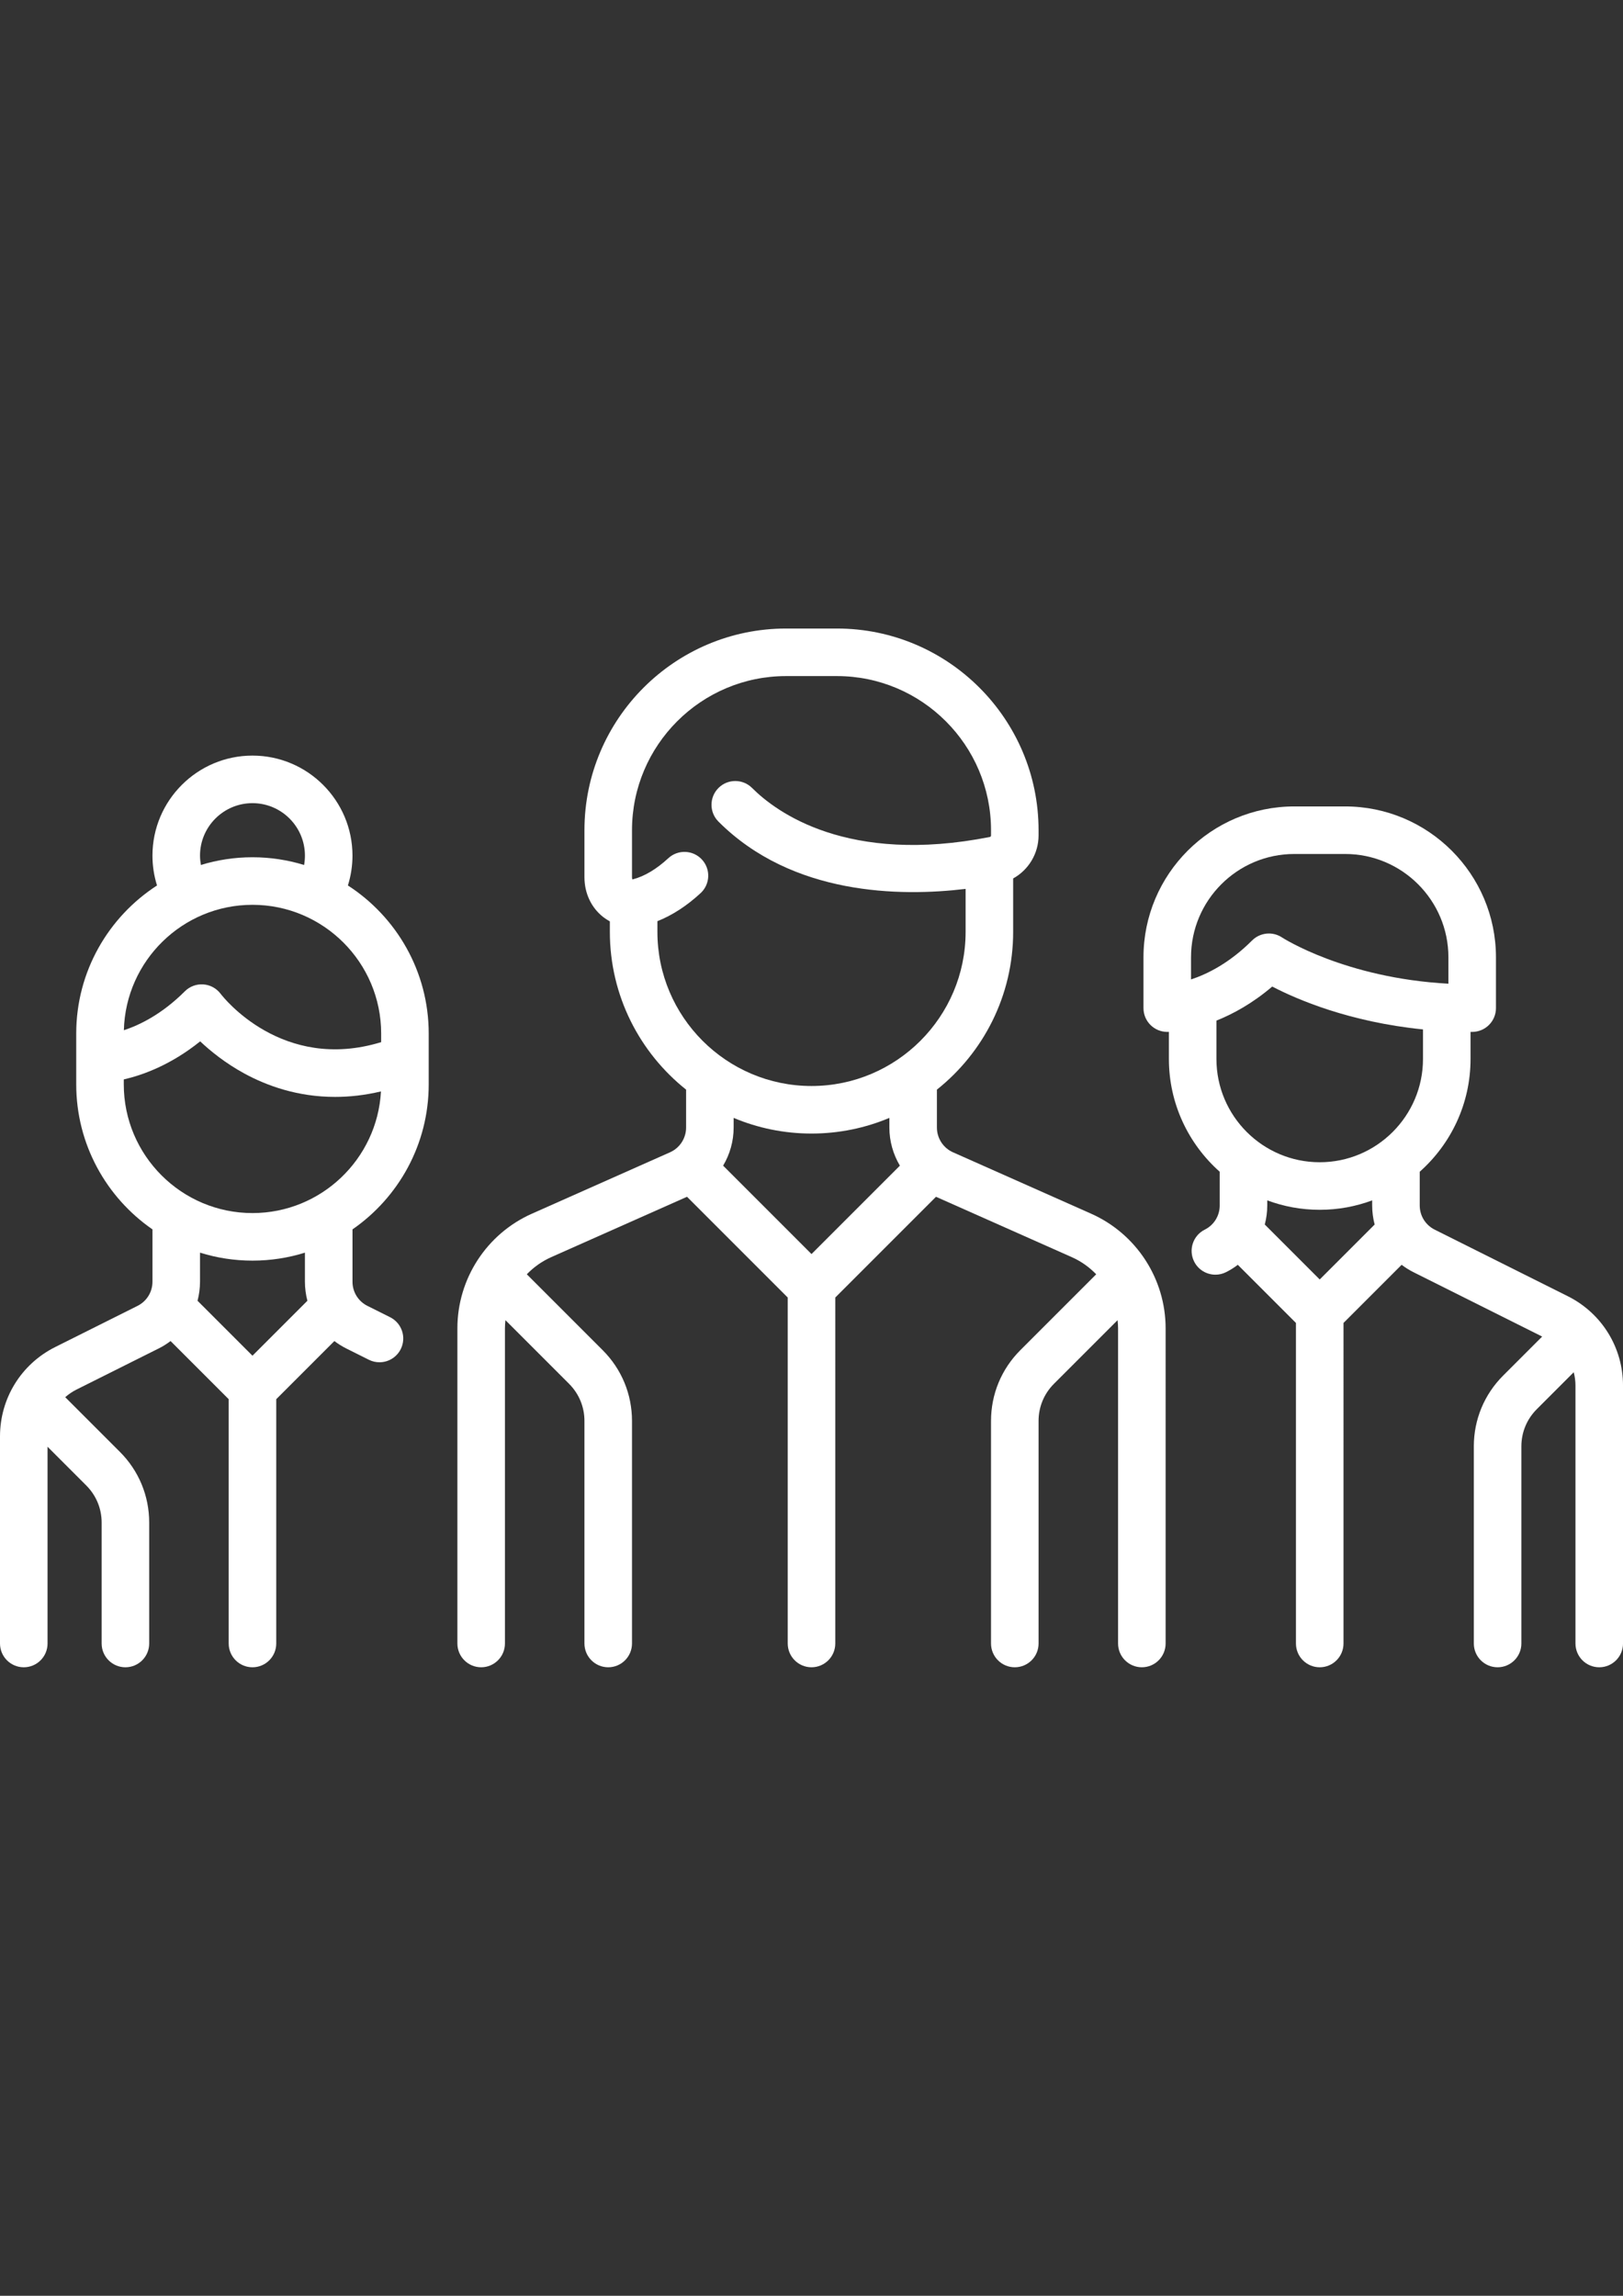
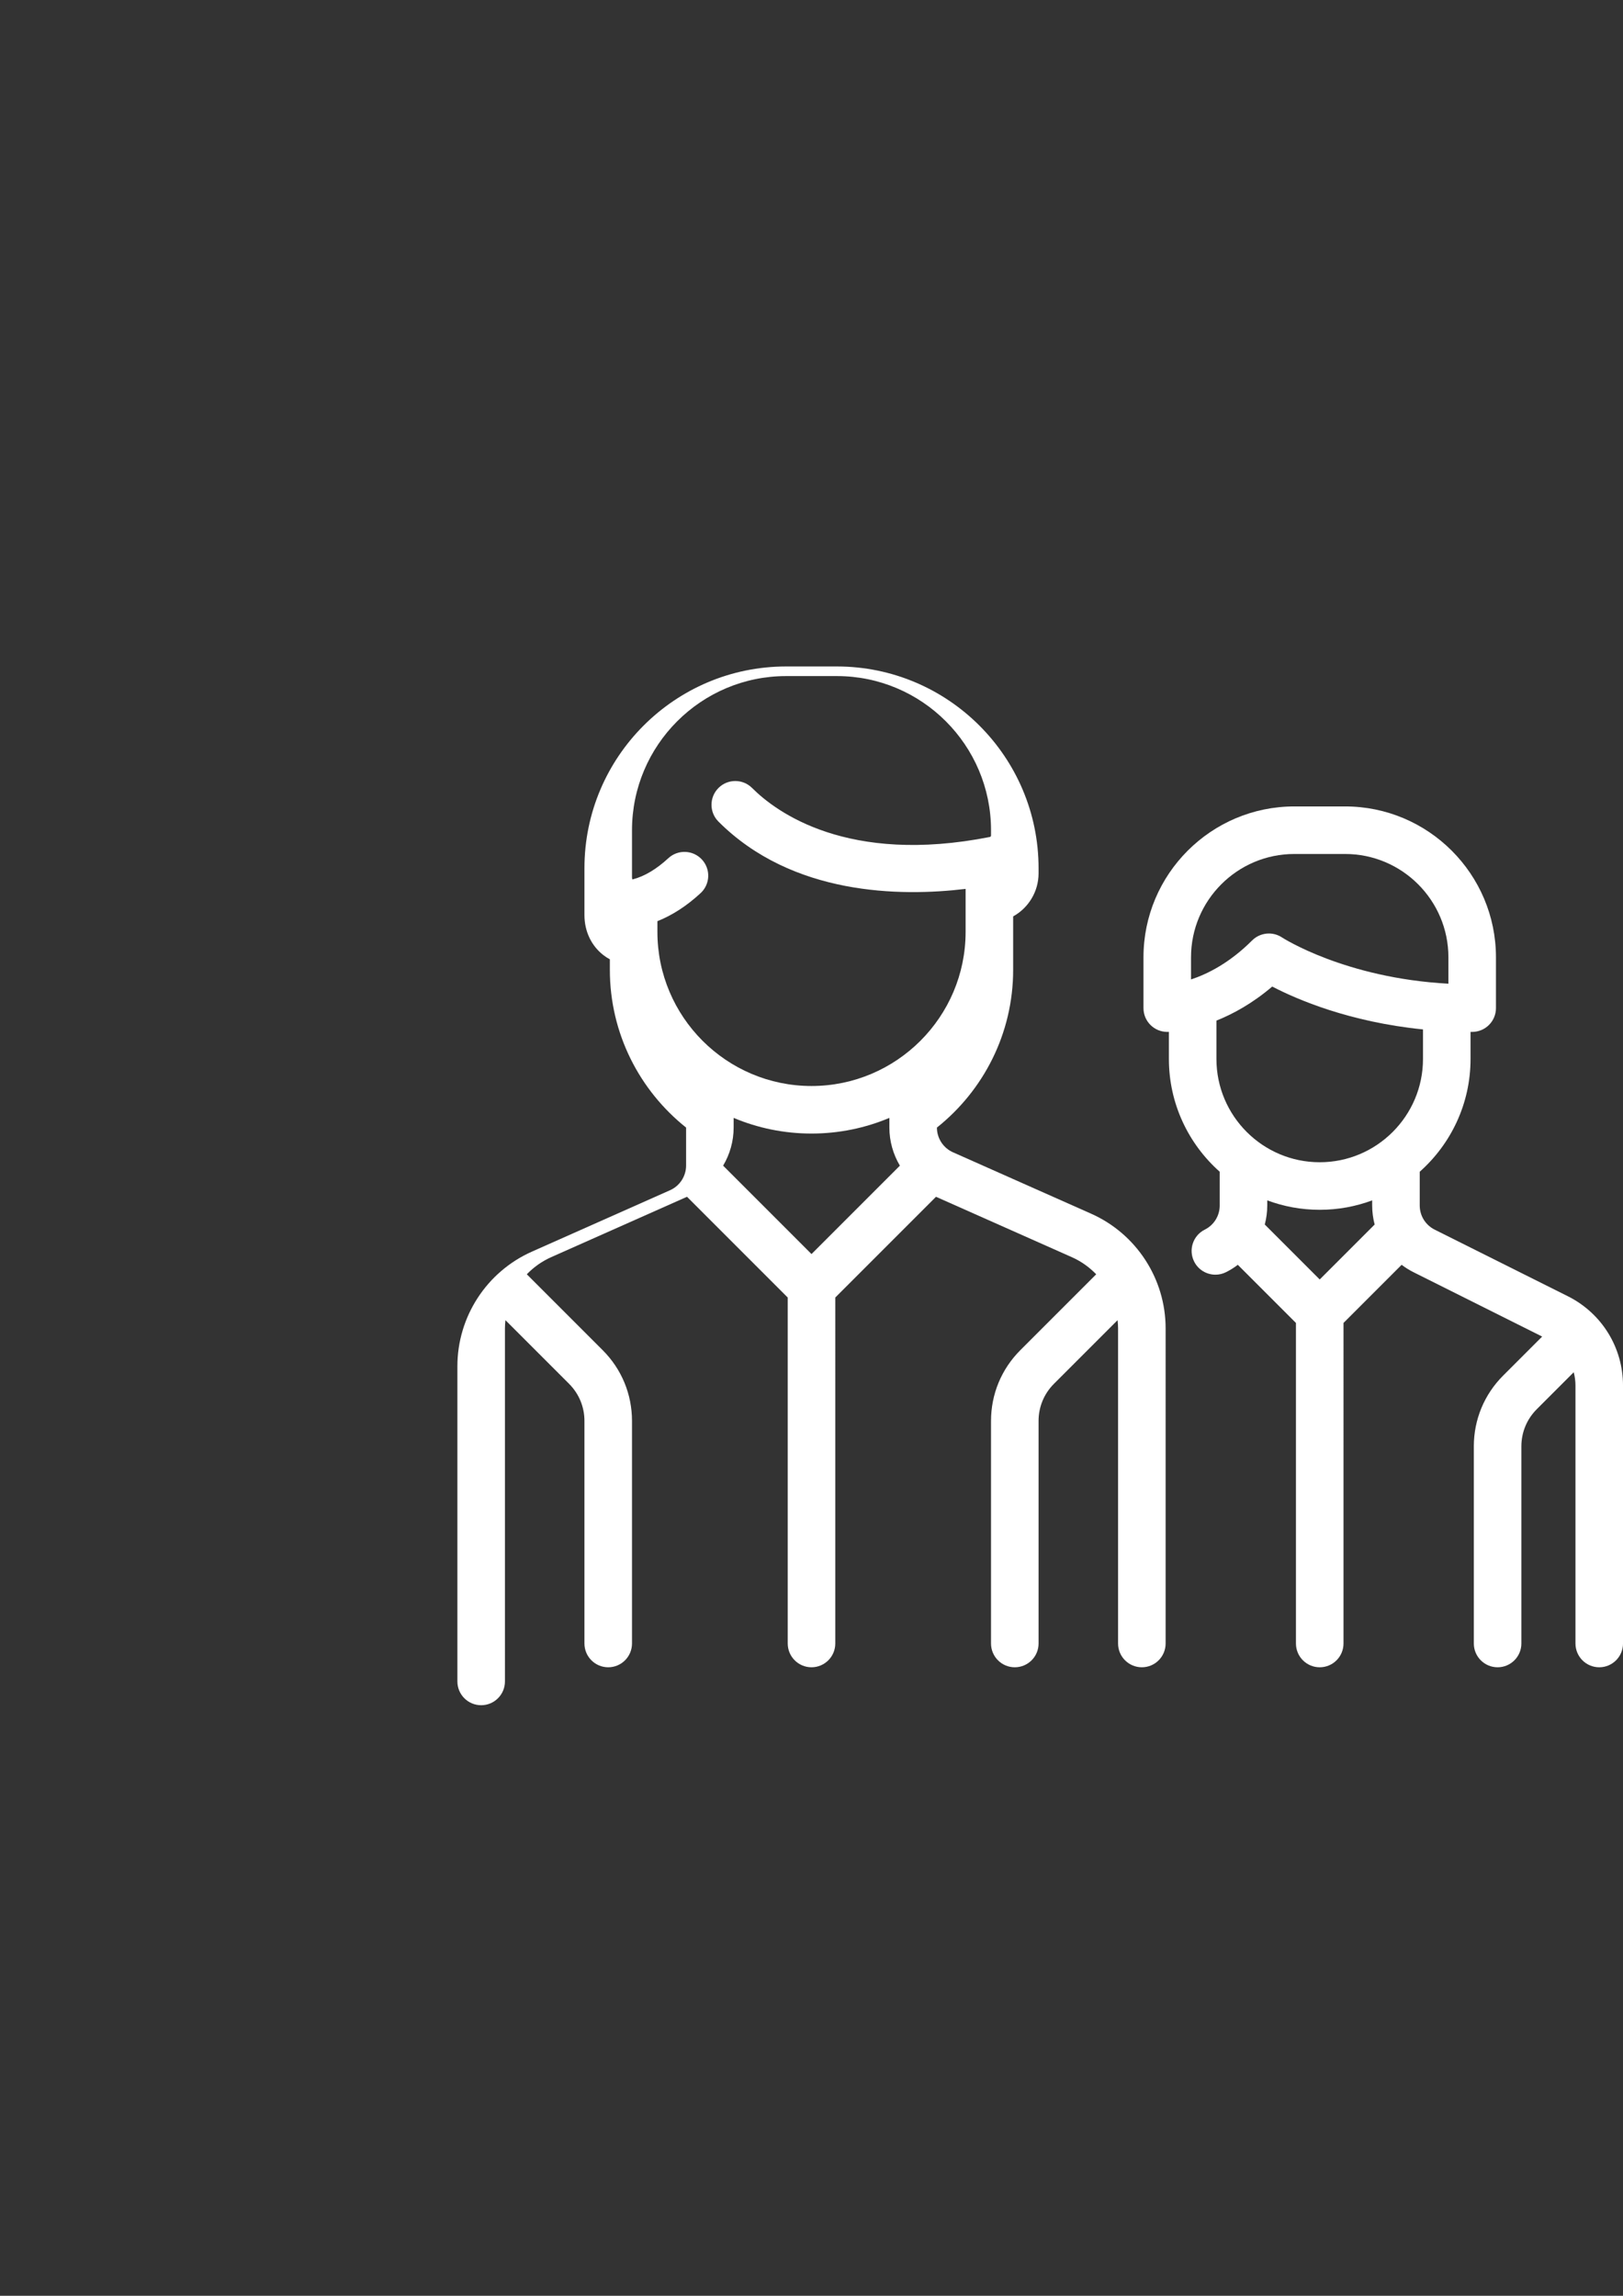
<svg xmlns="http://www.w3.org/2000/svg" version="1.1" id="Capa_1" x="0px" y="0px" width="595.279px" height="841.89px" viewBox="0 0 595.279 841.89" enable-background="new 0 0 595.279 841.89" xml:space="preserve">
  <rect x="0" y="0" width="595.279" height="841.89" fill="#333333" stroke="none" />
  <g>
    <g>
-       <path fill="#FFFFFF" d="M400.203,445.076l-50.671-22.52c-3.58-1.591-5.892-5.149-5.892-9.065v-13.915    c17.021-13.563,27.962-34.447,27.962-57.852v-19.587c5.607-3.099,9.32-9.086,9.32-15.792v-1.901    c0-40.782-33.179-73.96-73.96-73.96h-18.64c-40.782,0-73.961,33.179-73.961,73.96v17.248c0,5.895,2.537,11.235,6.959,14.652    c0.75,0.579,1.539,1.088,2.361,1.529v3.851c0,23.404,10.939,44.289,27.96,57.851v13.916c0,3.916-2.313,7.475-5.892,9.064    l-50.671,22.521c-16.595,7.375-27.318,23.875-27.318,42.035v115.572c0,4.816,3.904,8.721,8.721,8.721    c4.815,0,8.72-3.904,8.72-8.721V487.111c0-1.01,0.072-2.008,0.177-3l23.349,23.35c3.633,3.635,5.635,8.465,5.635,13.605v81.619    c0,4.814,3.904,8.719,8.721,8.719c4.815,0,8.72-3.904,8.72-8.719v-81.619c0-9.799-3.814-19.008-10.743-25.938l-27.835-27.836    c2.508-2.602,5.517-4.758,8.939-6.281l49.816-22.141l36.943,36.945v126.867c0,4.816,3.904,8.721,8.72,8.721s8.72-3.904,8.72-8.721    V475.816l36.943-36.943l49.815,22.139c3.423,1.523,6.433,3.68,8.94,6.283l-27.836,27.834c-6.928,6.93-10.742,16.139-10.742,25.938    v81.619c0,4.814,3.903,8.719,8.72,8.719c4.815,0,8.72-3.904,8.72-8.719v-81.619c0-5.139,2.001-9.971,5.636-13.605l23.347-23.348    c0.105,0.99,0.177,1.986,0.177,2.998v115.572c0,4.816,3.904,8.721,8.721,8.721c4.815,0,8.72-3.904,8.72-8.721V487.111    C427.52,468.953,416.798,452.451,400.203,445.076z M297.641,459.873l-32.416-32.418c2.465-4.146,3.856-8.945,3.856-13.964v-3.548    c8.793,3.695,18.442,5.742,28.561,5.742s19.767-2.046,28.559-5.741v3.547c0,5.021,1.392,9.817,3.857,13.966L297.641,459.873z     M297.642,398.244c-31.165,0.001-56.521-25.354-56.521-56.519v-3.922c5.441-2.157,10.753-5.589,15.837-10.28    c3.538-3.266,3.76-8.783,0.493-12.322c-3.267-3.538-8.782-3.76-12.322-0.494c-4.361,4.026-8.719,6.627-12.948,7.732    c-0.103,0.026-0.178,0.038-0.231,0.043c-0.063-0.122-0.147-0.378-0.147-0.789v-17.248c0-31.165,25.354-56.52,56.52-56.52h18.64    c31.167,0,56.521,25.355,56.521,56.52v1.901c0,0.283-0.17,0.528-0.393,0.572c-52.217,10.313-78.406-9.124-87.242-17.96    c-3.405-3.405-8.927-3.405-12.331,0c-3.406,3.406-3.406,8.927,0,12.332c27.078,27.078,66.591,27.566,90.646,24.676v15.757    C354.162,372.888,328.807,398.244,297.642,398.244z" />
+       <path fill="#FFFFFF" d="M400.203,445.076l-50.671-22.52c-3.58-1.591-5.892-5.149-5.892-9.065c17.021-13.563,27.962-34.447,27.962-57.852v-19.587c5.607-3.099,9.32-9.086,9.32-15.792v-1.901    c0-40.782-33.179-73.96-73.96-73.96h-18.64c-40.782,0-73.961,33.179-73.961,73.96v17.248c0,5.895,2.537,11.235,6.959,14.652    c0.75,0.579,1.539,1.088,2.361,1.529v3.851c0,23.404,10.939,44.289,27.96,57.851v13.916c0,3.916-2.313,7.475-5.892,9.064    l-50.671,22.521c-16.595,7.375-27.318,23.875-27.318,42.035v115.572c0,4.816,3.904,8.721,8.721,8.721    c4.815,0,8.72-3.904,8.72-8.721V487.111c0-1.01,0.072-2.008,0.177-3l23.349,23.35c3.633,3.635,5.635,8.465,5.635,13.605v81.619    c0,4.814,3.904,8.719,8.721,8.719c4.815,0,8.72-3.904,8.72-8.719v-81.619c0-9.799-3.814-19.008-10.743-25.938l-27.835-27.836    c2.508-2.602,5.517-4.758,8.939-6.281l49.816-22.141l36.943,36.945v126.867c0,4.816,3.904,8.721,8.72,8.721s8.72-3.904,8.72-8.721    V475.816l36.943-36.943l49.815,22.139c3.423,1.523,6.433,3.68,8.94,6.283l-27.836,27.834c-6.928,6.93-10.742,16.139-10.742,25.938    v81.619c0,4.814,3.903,8.719,8.72,8.719c4.815,0,8.72-3.904,8.72-8.719v-81.619c0-5.139,2.001-9.971,5.636-13.605l23.347-23.348    c0.105,0.99,0.177,1.986,0.177,2.998v115.572c0,4.816,3.904,8.721,8.721,8.721c4.815,0,8.72-3.904,8.72-8.721V487.111    C427.52,468.953,416.798,452.451,400.203,445.076z M297.641,459.873l-32.416-32.418c2.465-4.146,3.856-8.945,3.856-13.964v-3.548    c8.793,3.695,18.442,5.742,28.561,5.742s19.767-2.046,28.559-5.741v3.547c0,5.021,1.392,9.817,3.857,13.966L297.641,459.873z     M297.642,398.244c-31.165,0.001-56.521-25.354-56.521-56.519v-3.922c5.441-2.157,10.753-5.589,15.837-10.28    c3.538-3.266,3.76-8.783,0.493-12.322c-3.267-3.538-8.782-3.76-12.322-0.494c-4.361,4.026-8.719,6.627-12.948,7.732    c-0.103,0.026-0.178,0.038-0.231,0.043c-0.063-0.122-0.147-0.378-0.147-0.789v-17.248c0-31.165,25.354-56.52,56.52-56.52h18.64    c31.167,0,56.521,25.355,56.521,56.52v1.901c0,0.283-0.17,0.528-0.393,0.572c-52.217,10.313-78.406-9.124-87.242-17.96    c-3.405-3.405-8.927-3.405-12.331,0c-3.406,3.406-3.406,8.927,0,12.332c27.078,27.078,66.591,27.566,90.646,24.676v15.757    C354.162,372.888,328.807,398.244,297.642,398.244z" />
    </g>
  </g>
  <g>
    <g>
-       <path fill="#FFFFFF" d="M157.24,397.647v-18.643c0-22.749-11.822-42.774-29.635-54.298c1.1-3.529,1.674-7.225,1.674-10.942    c0-20.226-16.454-36.68-36.68-36.68s-36.68,16.455-36.68,36.68c0,3.764,0.57,7.423,1.672,10.944    c-17.812,11.523-29.633,31.549-29.633,54.296v18.64c0,22.029,11.084,41.508,27.96,53.184v19.176c0,3.781-2.101,7.182-5.483,8.873    l-30.16,15.08C7.769,500.21,0,512.783,0,526.765v75.92c0,4.816,3.904,8.721,8.72,8.721s8.72-3.904,8.72-8.721v-72.148    l14.205,14.205c3.634,3.635,5.636,8.465,5.636,13.605v44.338c0,4.816,3.904,8.721,8.72,8.721c4.816,0,8.721-3.904,8.721-8.721    v-44.338c0-9.797-3.816-19.008-10.743-25.936L24.206,512.64c-0.095-0.096-0.197-0.178-0.295-0.268    c1.24-1.096,2.632-2.049,4.164-2.816l30.161-15.08c1.545-0.771,2.983-1.686,4.324-2.699l21.319,21.32v89.59    c0,4.816,3.904,8.719,8.72,8.719s8.72-3.902,8.72-8.719v-89.59l21.321-21.32c1.342,1.014,2.778,1.928,4.324,2.699l8.316,4.158    c1.252,0.627,2.582,0.924,3.894,0.924c3.198,0,6.278-1.768,7.806-4.822c2.154-4.307,0.408-9.545-3.899-11.699l-8.316-4.158    c-3.383-1.691-5.484-5.092-5.484-8.873v-19.174C146.156,439.156,157.24,419.675,157.24,397.647z M92.6,294.524    c10.609,0,19.24,8.631,19.24,19.24c0,1.168-0.105,2.313-0.305,3.436c-5.993-1.839-12.349-2.836-18.936-2.836    c-6.577,0-12.925,0.993-18.908,2.828c-0.201-1.122-0.331-2.262-0.331-3.428C73.361,303.154,81.99,294.524,92.6,294.524z     M92.6,331.805c26.026,0,47.2,21.174,47.2,47.2v3.16c-36.304,11.115-57.939-16.501-58.864-17.712    c-1.517-2.022-3.836-3.287-6.357-3.466c-2.521-0.177-4.997,0.745-6.784,2.532c-8.323,8.324-16.476,12.338-22.363,14.276    C46.076,352.327,66.98,331.805,92.6,331.805z M92.6,497.152l-20.15-20.15c0.589-2.248,0.911-4.592,0.911-6.998v-10.643    c6.079,1.898,12.542,2.924,19.239,2.924s13.16-1.025,19.24-2.924v10.643c0,2.406,0.321,4.752,0.91,6.998L92.6,497.152z     M92.6,444.843c-26.026,0-47.2-21.174-47.2-47.2v-1.807c6.954-1.598,17.265-5.31,28.02-13.96    c3.806,3.59,9.245,7.994,16.171,11.772c8.191,4.468,19.506,8.601,33.325,8.601c5.252,0,10.871-0.61,16.811-2.013    C138.374,425.062,117.755,444.843,92.6,444.843z" />
-     </g>
+       </g>
  </g>
  <g>
    <g>
      <path fill="#FFFFFF" d="M575.005,475.318l-48.8-24.4c-3.382-1.693-5.483-5.092-5.483-8.873v-12.357    c11.424-10.143,18.64-24.922,18.64-41.362v-9.925c0.201,0,0.399,0.006,0.601,0.006c4.815,0,8.72-3.904,8.72-8.72v-18.64    c0-30.503-24.817-55.32-55.32-55.32h-18.64c-30.504,0-55.321,24.817-55.321,55.32v18.64c0,4.816,3.904,8.72,8.721,8.72    c0.072,0,0.281-0.002,0.6-0.015v9.935c0,16.441,7.218,31.221,18.641,41.362v12.359c0,3.781-2.101,7.182-5.484,8.871    c-4.308,2.154-6.054,7.391-3.899,11.699c1.528,3.055,4.608,4.822,7.807,4.822c1.31,0,2.64-0.297,3.893-0.922    c1.545-0.773,2.983-1.686,4.323-2.699l21.321,21.32v117.549c0,4.816,3.904,8.719,8.72,8.719s8.72-3.902,8.72-8.719V485.136    l21.32-21.32c1.342,1.014,2.778,1.928,4.323,2.699l47.222,23.611l-14.322,14.322c-6.928,6.928-10.743,16.139-10.743,25.938v72.299    c0,4.814,3.904,8.719,8.72,8.719s8.72-3.904,8.72-8.719v-72.299c0-5.139,2.001-9.971,5.636-13.605l13.567-13.568    c0.411,1.578,0.637,3.223,0.637,4.912v94.561c0,4.814,3.904,8.719,8.72,8.719c4.816,0,8.72-3.904,8.72-8.719v-94.561    C595.281,494.142,587.512,481.572,575.005,475.318z M436.84,359.171v-8.127h0.001c0-20.887,16.993-37.881,37.881-37.881h18.64    c20.887,0,37.881,16.994,37.881,37.881v9.686c-37.906-2.045-60.782-16.796-61.004-16.941c-1.476-0.983-3.159-1.465-4.834-1.465    c-2.251,0-4.483,0.87-6.17,2.555C450.892,353.222,442.717,357.238,436.84,359.171z M484.041,469.193l-20.149-20.15    c0.588-2.248,0.91-4.592,0.91-6.998v-1.857c5.994,2.232,12.477,3.457,19.239,3.457c6.764,0,13.245-1.225,19.24-3.457v1.857    c0,2.406,0.32,4.75,0.91,6.998L484.041,469.193z M484.041,426.205c-20.887,0-37.881-16.991-37.881-37.88v-14.058l0,0    c6.107-2.44,13.224-6.32,20.465-12.489c9.156,4.765,28.315,13,55.297,15.72v10.827    C521.922,409.212,504.929,426.205,484.041,426.205z" />
    </g>
  </g>
</svg>